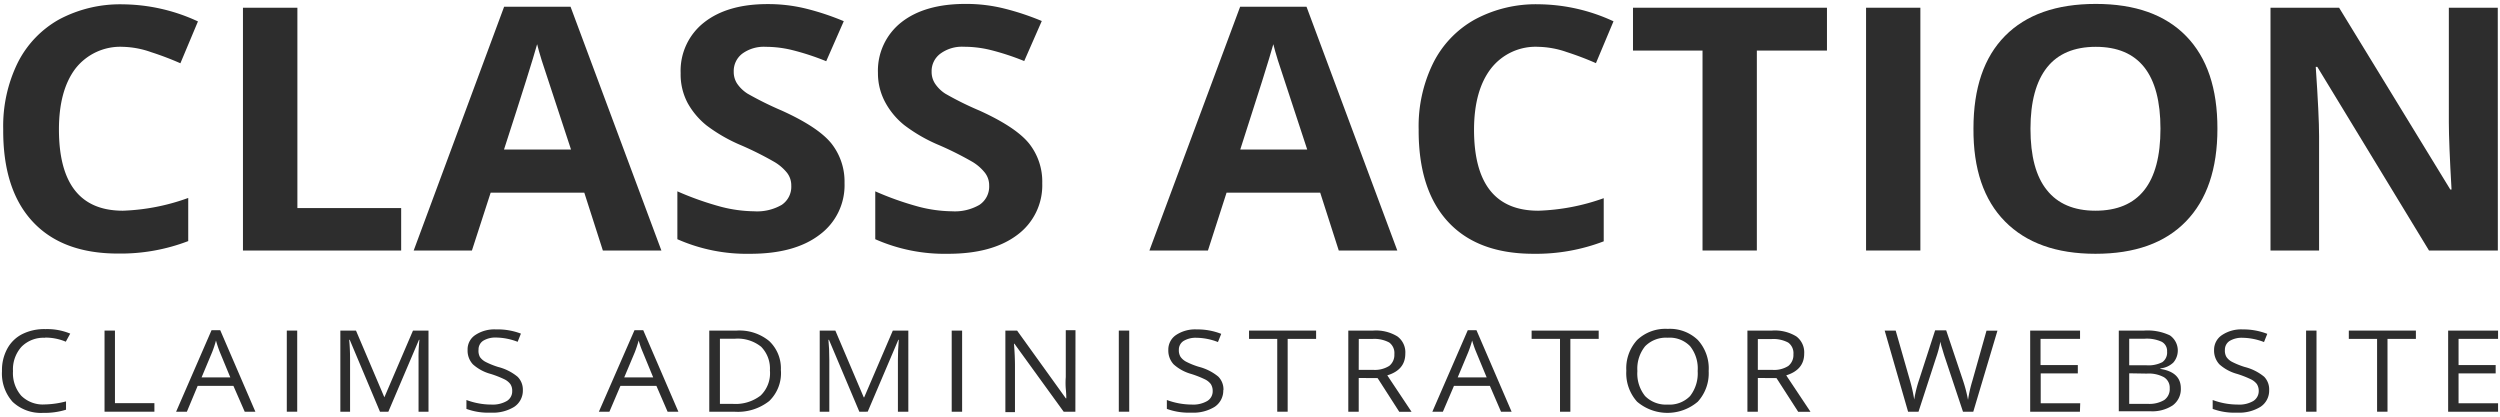
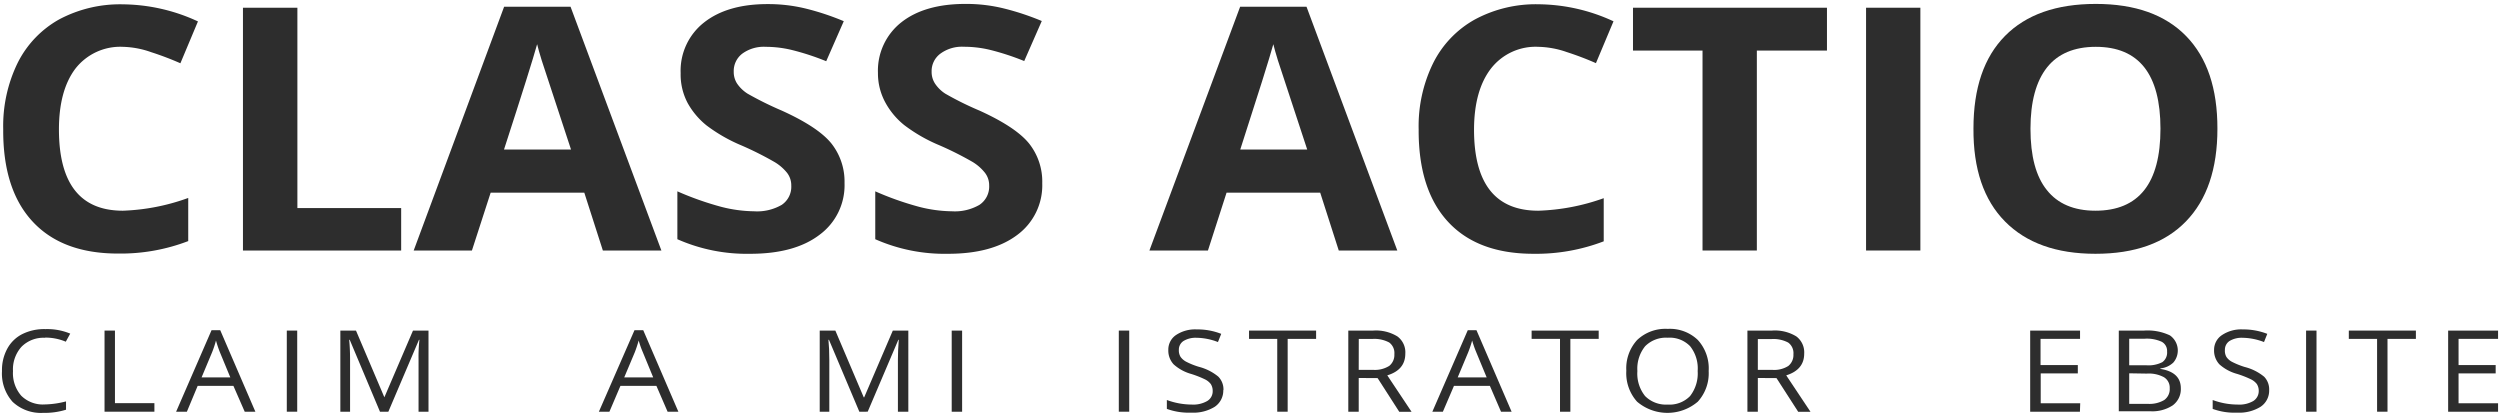
<svg xmlns="http://www.w3.org/2000/svg" id="Layer_1" data-name="Layer 1" width="427.13" height="71.21" viewBox="0 0 427.13 71.21">
  <defs>
    <style>.cls-1{fill:#2d2d2d;}</style>
  </defs>
  <title>cac-logo</title>
  <path class="cls-1" d="M21,8a9.72,9.72,0,0,0-8.12,3.73q-2.81,3.73-2.81,10.4Q10.08,36,21,36a36.25,36.25,0,0,0,11.16-2.18v7.37a32.21,32.21,0,0,1-12,2.13q-9.54,0-14.61-5.49t-5-15.76A24.53,24.53,0,0,1,3,10.78a17.43,17.43,0,0,1,7.1-7.46A22.12,22.12,0,0,1,21,.74,31,31,0,0,1,33.82,3.66l-3,7.15a51.38,51.38,0,0,0-5-1.9A15.45,15.45,0,0,0,21,8Z" />
  <path class="cls-1" d="M41.51,42.8V1.32h9.3V35.55H68.54v7.26Z" />
  <path class="cls-1" d="M103,42.8l-3.17-9.88h-16l-3.2,9.88H70.68L86.13,1.15H97.48L113,42.8ZM97.56,25.55q-4.41-13.42-5-15.21c-.36-1.18-.63-2.1-.79-2.79q-1,3.63-5.66,18Z" />
  <path class="cls-1" d="M144.29,31.28A10.51,10.51,0,0,1,140,40.13q-4.26,3.24-11.87,3.23a29.27,29.27,0,0,1-12.4-2.49V32.69a52.16,52.16,0,0,0,7.5,2.65,23.62,23.62,0,0,0,5.61.76A8.4,8.4,0,0,0,133.56,35a3.72,3.72,0,0,0,1.63-3.29,3.49,3.49,0,0,0-.71-2.17,8,8,0,0,0-2.12-1.84,55.62,55.62,0,0,0-5.67-2.85,27.37,27.37,0,0,1-6-3.44,13,13,0,0,1-3.2-3.8,10.4,10.4,0,0,1-1.2-5.11,10.47,10.47,0,0,1,4-8.66q4-3.15,10.88-3.14a27,27,0,0,1,6.52.77,44.21,44.21,0,0,1,6.47,2.15l-3,6.84a43.08,43.08,0,0,0-5.79-1.9A19,19,0,0,0,130.83,8a6.23,6.23,0,0,0-4,1.16,3.73,3.73,0,0,0-1.47,3.1,3.63,3.63,0,0,0,.56,2A6.16,6.16,0,0,0,127.72,16a57.34,57.34,0,0,0,5.88,2.91q6.15,2.79,8.42,5.57A10.5,10.5,0,0,1,144.29,31.28Z" />
  <path class="cls-1" d="M178.07,31.28a10.53,10.53,0,0,1-4.26,8.85q-4.29,3.24-11.87,3.23a29.27,29.27,0,0,1-12.4-2.49V32.69a51.74,51.74,0,0,0,7.5,2.65,23.55,23.55,0,0,0,5.61.76A8.4,8.4,0,0,0,167.34,35,3.74,3.74,0,0,0,169,31.68a3.45,3.45,0,0,0-.73-2.17,7.89,7.89,0,0,0-2.1-1.84,55.62,55.62,0,0,0-5.67-2.85,27.14,27.14,0,0,1-6-3.44,12.8,12.8,0,0,1-3.2-3.8A10.41,10.41,0,0,1,150,12.47a10.51,10.51,0,0,1,4-8.66Q158,.66,165,.67a26.82,26.82,0,0,1,6.5.77,44.46,44.46,0,0,1,6.49,2.15l-3,6.84a43.21,43.21,0,0,0-5.8-1.9,18.91,18.91,0,0,0-4.5-.54,6.21,6.21,0,0,0-4,1.16,3.7,3.7,0,0,0-1.52,3.1,3.63,3.63,0,0,0,.56,2A6,6,0,0,0,161.5,16a53.52,53.52,0,0,0,5.88,2.91q6.13,2.79,8.41,5.57a10.46,10.46,0,0,1,2.28,6.85Z" />
  <path class="cls-1" d="M228.73,42.8l-3.17-9.88h-16l-3.18,9.88h-10L211.88,1.15h11.34L238.73,42.8Zm-5.39-17.25q-4.4-13.42-5-15.21c-.36-1.18-.63-2.1-.79-2.79q-1,3.63-5.65,18Z" />
  <path class="cls-1" d="M262.83,8a9.66,9.66,0,0,0-8.11,3.73q-2.86,3.73-2.88,10.4,0,13.88,11,13.87A36.37,36.37,0,0,0,274,33.86v7.37a32.28,32.28,0,0,1-12,2.13q-9.57,0-14.62-5.49t-5-15.76a24.4,24.4,0,0,1,2.48-11.33,17.41,17.41,0,0,1,7.14-7.46A21.94,21.94,0,0,1,262.85.73a30.93,30.93,0,0,1,12.82,2.91l-3,7.15a51.38,51.38,0,0,0-5-1.9A15.61,15.61,0,0,0,262.83,8Z" />
  <path class="cls-1" d="M300.16,42.8h-9.28V8.64H279V1.32h33.14V8.64H300.16Z" />
  <path class="cls-1" d="M318.82,42.8V1.32h9.28V42.8Z" />
  <path class="cls-1" d="M378.85,22q0,10.29-5.38,15.83T358,43.36q-10,0-15.45-5.53t-5.38-15.89q0-10.35,5.4-15.81T358.07.67q10.08,0,15.44,5.5T378.85,22Zm-31.94,0q0,7,2.79,10.46C351.54,34.8,354.33,36,358,36q11.12,0,11.12-14T358.07,8c-3.68,0-6.48,1.18-8.34,3.53S346.91,17.37,346.91,22Z" />
-   <path class="cls-1" d="M426.76,42.8H415L395.92,11.43h-.27c.38,5.54.57,9.5.57,11.85V42.8h-8.3V1.32h11.72l19,31.06h.21c-.31-5.39-.46-9.2-.46-11.41V1.32h8.36Z" />
  <path class="cls-1" d="M7.68,57.71a5.29,5.29,0,0,0-4,1.53,5.75,5.75,0,0,0-1.46,4.17,5.86,5.86,0,0,0,1.41,4.2,5.23,5.23,0,0,0,4,1.49,15.46,15.46,0,0,0,3.65-.52V70a12.38,12.38,0,0,1-3.92.54,7.05,7.05,0,0,1-5.22-1.9,7.25,7.25,0,0,1-1.8-5.24,7.63,7.63,0,0,1,.89-3.8A6,6,0,0,1,3.77,57.1a8.38,8.38,0,0,1,4-.87A10.28,10.28,0,0,1,12,57l-.76,1.38a8.94,8.94,0,0,0-3.51-.7Z" />
  <path class="cls-1" d="M17.86,70.34V56.48h1.78v12.4h6.74v1.46Z" />
  <path class="cls-1" d="M41.81,70.34l-1.93-4.41H33.77l-1.84,4.41H30.09l6.05-13.92h1.49l6,13.92Zm-2.46-5.86-1.78-4.3a19.55,19.55,0,0,1-.67-2,17.33,17.33,0,0,1-.66,2l-1.8,4.3Z" />
  <path class="cls-1" d="M49,70.34V56.48h1.78V70.34Z" />
  <path class="cls-1" d="M64.92,70.34,59.75,58.05h-.09c.1,1,.15,2.14.15,3.47v8.82H58.15V56.48h2.67l4.85,11.4h0l4.89-11.4h2.65V70.34H71.51V61.41a26.41,26.41,0,0,1,.15-3.35h-.08L66.35,70.34Z" />
-   <path class="cls-1" d="M89.33,66.65a3.33,3.33,0,0,1-1.46,2.85,6.92,6.92,0,0,1-4,1,10.8,10.8,0,0,1-4.18-.64V68.34a12,12,0,0,0,2.05.57,11.45,11.45,0,0,0,2.19.21,4.79,4.79,0,0,0,2.68-.62,1.92,1.92,0,0,0,.9-1.7,2,2,0,0,0-.32-1.18,2.81,2.81,0,0,0-1.06-.84,17.09,17.09,0,0,0-2.28-.89,7.42,7.42,0,0,1-3.05-1.64,3.41,3.41,0,0,1-.91-2.47,2.93,2.93,0,0,1,1.33-2.55,5.86,5.86,0,0,1,3.51-.95A11.16,11.16,0,0,1,89,57l-.56,1.4a10.53,10.53,0,0,0-3.68-.73,4,4,0,0,0-2.21.55,1.77,1.77,0,0,0-.79,1.53A2.19,2.19,0,0,0,82,61a2.74,2.74,0,0,0,1,.85,13.4,13.4,0,0,0,2.12.85,8.5,8.5,0,0,1,3.31,1.67A3.1,3.1,0,0,1,89.33,66.65Z" />
  <path class="cls-1" d="M114.06,70.34l-1.91-4.41H106l-1.88,4.41h-1.8l6.08-13.92h1.5l6,13.92Zm-2.46-5.86-1.77-4.3a15.85,15.85,0,0,1-.71-2c-.19.68-.41,1.35-.66,2l-1.81,4.3Z" />
-   <path class="cls-1" d="M133.42,63.27a6.62,6.62,0,0,1-2,5.25,8.66,8.66,0,0,1-6,1.82h-4.24V56.48h4.68a8,8,0,0,1,5.55,1.78,6.39,6.39,0,0,1,2,5Zm-1.88.06a5.33,5.33,0,0,0-1.5-4.09,6.39,6.39,0,0,0-4.46-1.37H123V69h2.17a7,7,0,0,0,4.78-1.42,5.28,5.28,0,0,0,1.6-4.2Z" />
  <path class="cls-1" d="M146.82,70.34l-5.19-12.29h-.09c.1,1,.15,2.14.15,3.47v8.82h-1.64V56.48h2.67l4.85,11.4h.08l4.89-11.4h2.65V70.34h-1.78V61.41c0-1,.05-2.14.15-3.35h-.08l-5.23,12.28Z" />
  <path class="cls-1" d="M162.6,70.34V56.48h1.78V70.34Z" />
-   <path class="cls-1" d="M183.73,70.34h-2l-8.41-11.61h-.08c.11,1.37.17,2.62.17,3.8v7.88h-1.64V56.48h2l8.33,11.58h.08a16.27,16.27,0,0,0-.09-1.64,13.12,13.12,0,0,1,0-2v-8h1.66Z" />
  <path class="cls-1" d="M191.15,70.34V56.48h1.78V70.34Z" />
  <path class="cls-1" d="M209,66.65a3.33,3.33,0,0,1-1.46,2.85,6.92,6.92,0,0,1-4,1,11,11,0,0,1-4.18-.64V68.34a12.35,12.35,0,0,0,4.25.78,4.75,4.75,0,0,0,2.67-.62,1.93,1.93,0,0,0,.91-1.7,2.16,2.16,0,0,0-.32-1.18,2.84,2.84,0,0,0-1.07-.84,17.09,17.09,0,0,0-2.28-.89,7.48,7.48,0,0,1-3-1.64,3.45,3.45,0,0,1-.91-2.47,3,3,0,0,1,1.33-2.55,5.89,5.89,0,0,1,3.52-.95,11.11,11.11,0,0,1,4.19.76l-.56,1.4a10.43,10.43,0,0,0-3.67-.73,4,4,0,0,0-2.22.55,1.77,1.77,0,0,0-.79,1.53,2.1,2.1,0,0,0,.29,1.18,2.74,2.74,0,0,0,1,.85,12.61,12.61,0,0,0,2.13.85,8.64,8.64,0,0,1,3.31,1.67,3.09,3.09,0,0,1,.89,2.31Z" />
  <path class="cls-1" d="M220,70.34h-1.78V57.9H213.4V56.48h11.46V57.9H220Z" />
  <path class="cls-1" d="M232.14,64.58v5.76h-1.78V56.48h4.24a7,7,0,0,1,4.15,1,3.37,3.37,0,0,1,1.35,2.94c0,1.83-1,3.07-3.08,3.71l4.15,6.23h-2.1l-3.7-5.76Zm0-1.39h2.46a4.61,4.61,0,0,0,2.76-.68,2.4,2.4,0,0,0,.87-2,2.23,2.23,0,0,0-.89-2,5.38,5.38,0,0,0-2.87-.6h-2.32Z" />
  <path class="cls-1" d="M256.45,70.34l-1.9-4.41h-6.14l-1.89,4.41h-1.8l6.05-13.92h1.49l6,13.92ZM254,64.48l-1.78-4.3a17.54,17.54,0,0,1-.7-2,19.55,19.55,0,0,1-.67,2l-1.8,4.3Z" />
  <path class="cls-1" d="M268.3,70.34h-1.77V57.9h-4.85V56.48h11.46V57.9H268.3Z" />
  <path class="cls-1" d="M291.93,63.39a7.19,7.19,0,0,1-1.86,5.24,8,8,0,0,1-10.37,0,7.26,7.26,0,0,1-1.84-5.29,7.16,7.16,0,0,1,1.85-5.25,7,7,0,0,1,5.22-1.9,6.88,6.88,0,0,1,5.15,1.9,7.19,7.19,0,0,1,1.85,5.3Zm-12.18,0a6.13,6.13,0,0,0,1.32,4.28,5,5,0,0,0,3.84,1.45,4.89,4.89,0,0,0,3.84-1.45,6.28,6.28,0,0,0,1.3-4.28,6.1,6.1,0,0,0-1.29-4.24,4.85,4.85,0,0,0-3.83-1.45,5,5,0,0,0-3.86,1.46,6.09,6.09,0,0,0-1.32,4.23Z" />
  <path class="cls-1" d="M300.33,64.58v5.76h-1.78V56.48h4.2a7,7,0,0,1,4.16,1,3.4,3.4,0,0,1,1.34,2.94q0,2.75-3.07,3.71l4.15,6.23h-2.1l-3.71-5.76Zm0-1.39h2.44a4.52,4.52,0,0,0,2.76-.66,2.4,2.4,0,0,0,.88-2,2.23,2.23,0,0,0-.89-2,5.38,5.38,0,0,0-2.87-.6h-2.32Z" />
-   <path class="cls-1" d="M337.14,70.34h-1.76l-3.09-9.28c-.15-.42-.31-1-.48-1.56a7.5,7.5,0,0,1-.29-1.13,18.93,18.93,0,0,1-.74,2.75l-3,9.22H326l-4-13.86h1.88L326.32,65a28.37,28.37,0,0,1,.73,3.26,20,20,0,0,1,.84-3.39l2.73-8.43h1.89L335.38,65a24.17,24.17,0,0,1,.86,3.32,23.23,23.23,0,0,1,.75-3.28l2.41-8.55h1.87Z" />
  <path class="cls-1" d="M355.36,70.34h-8.5V56.48h8.52V57.9h-6.75v4.47H355V63.8h-6.34v5.1h6.75Z" />
  <path class="cls-1" d="M362,56.48h4.32a8.91,8.91,0,0,1,4.41.82,3.15,3.15,0,0,1,.59,4.64,3.72,3.72,0,0,1-2.21,1v.09c2.32.37,3.49,1.47,3.49,3.32a3.44,3.44,0,0,1-1.39,2.91,6.32,6.32,0,0,1-3.88,1H362Zm1.78,5.93h2.94a5.2,5.2,0,0,0,2.71-.53,2,2,0,0,0,.82-1.81,1.77,1.77,0,0,0-.92-1.68,6.1,6.1,0,0,0-2.92-.52h-2.63Zm0,1.37V69h3.2a4.93,4.93,0,0,0,2.79-.66,2.28,2.28,0,0,0,.93-2,2.08,2.08,0,0,0-1-1.9,5.45,5.45,0,0,0-2.92-.61Z" />
  <path class="cls-1" d="M387.69,66.65a3.3,3.3,0,0,1-1.47,2.85,6.92,6.92,0,0,1-4,1,10.8,10.8,0,0,1-4.18-.64V68.34a12.3,12.3,0,0,0,4.25.78A4.75,4.75,0,0,0,385,68.5a2,2,0,0,0,.91-1.7,2.16,2.16,0,0,0-.32-1.18,2.84,2.84,0,0,0-1.07-.84,17.09,17.09,0,0,0-2.28-.89,7.48,7.48,0,0,1-3.05-1.64,3.45,3.45,0,0,1-.91-2.47,3,3,0,0,1,1.38-2.55,5.89,5.89,0,0,1,3.52-.95,11.31,11.31,0,0,1,4.19.76l-.56,1.4a10.53,10.53,0,0,0-3.68-.73,4,4,0,0,0-2.21.55,1.77,1.77,0,0,0-.79,1.53A2.1,2.1,0,0,0,380.4,61a2.66,2.66,0,0,0,1,.85,13.4,13.4,0,0,0,2.12.85,8.47,8.47,0,0,1,3.32,1.67,3.11,3.11,0,0,1,.85,2.31Z" />
  <path class="cls-1" d="M394,70.34V56.48h1.78V70.34Z" />
  <path class="cls-1" d="M407.91,70.34h-1.78V57.9H401.3V56.48h11.46V57.9h-4.85Z" />
  <path class="cls-1" d="M426.8,70.34h-8.53V56.48h8.53V57.9h-6.75v4.47h6.34V63.8h-6.34v5.1h6.75Z" />
</svg>